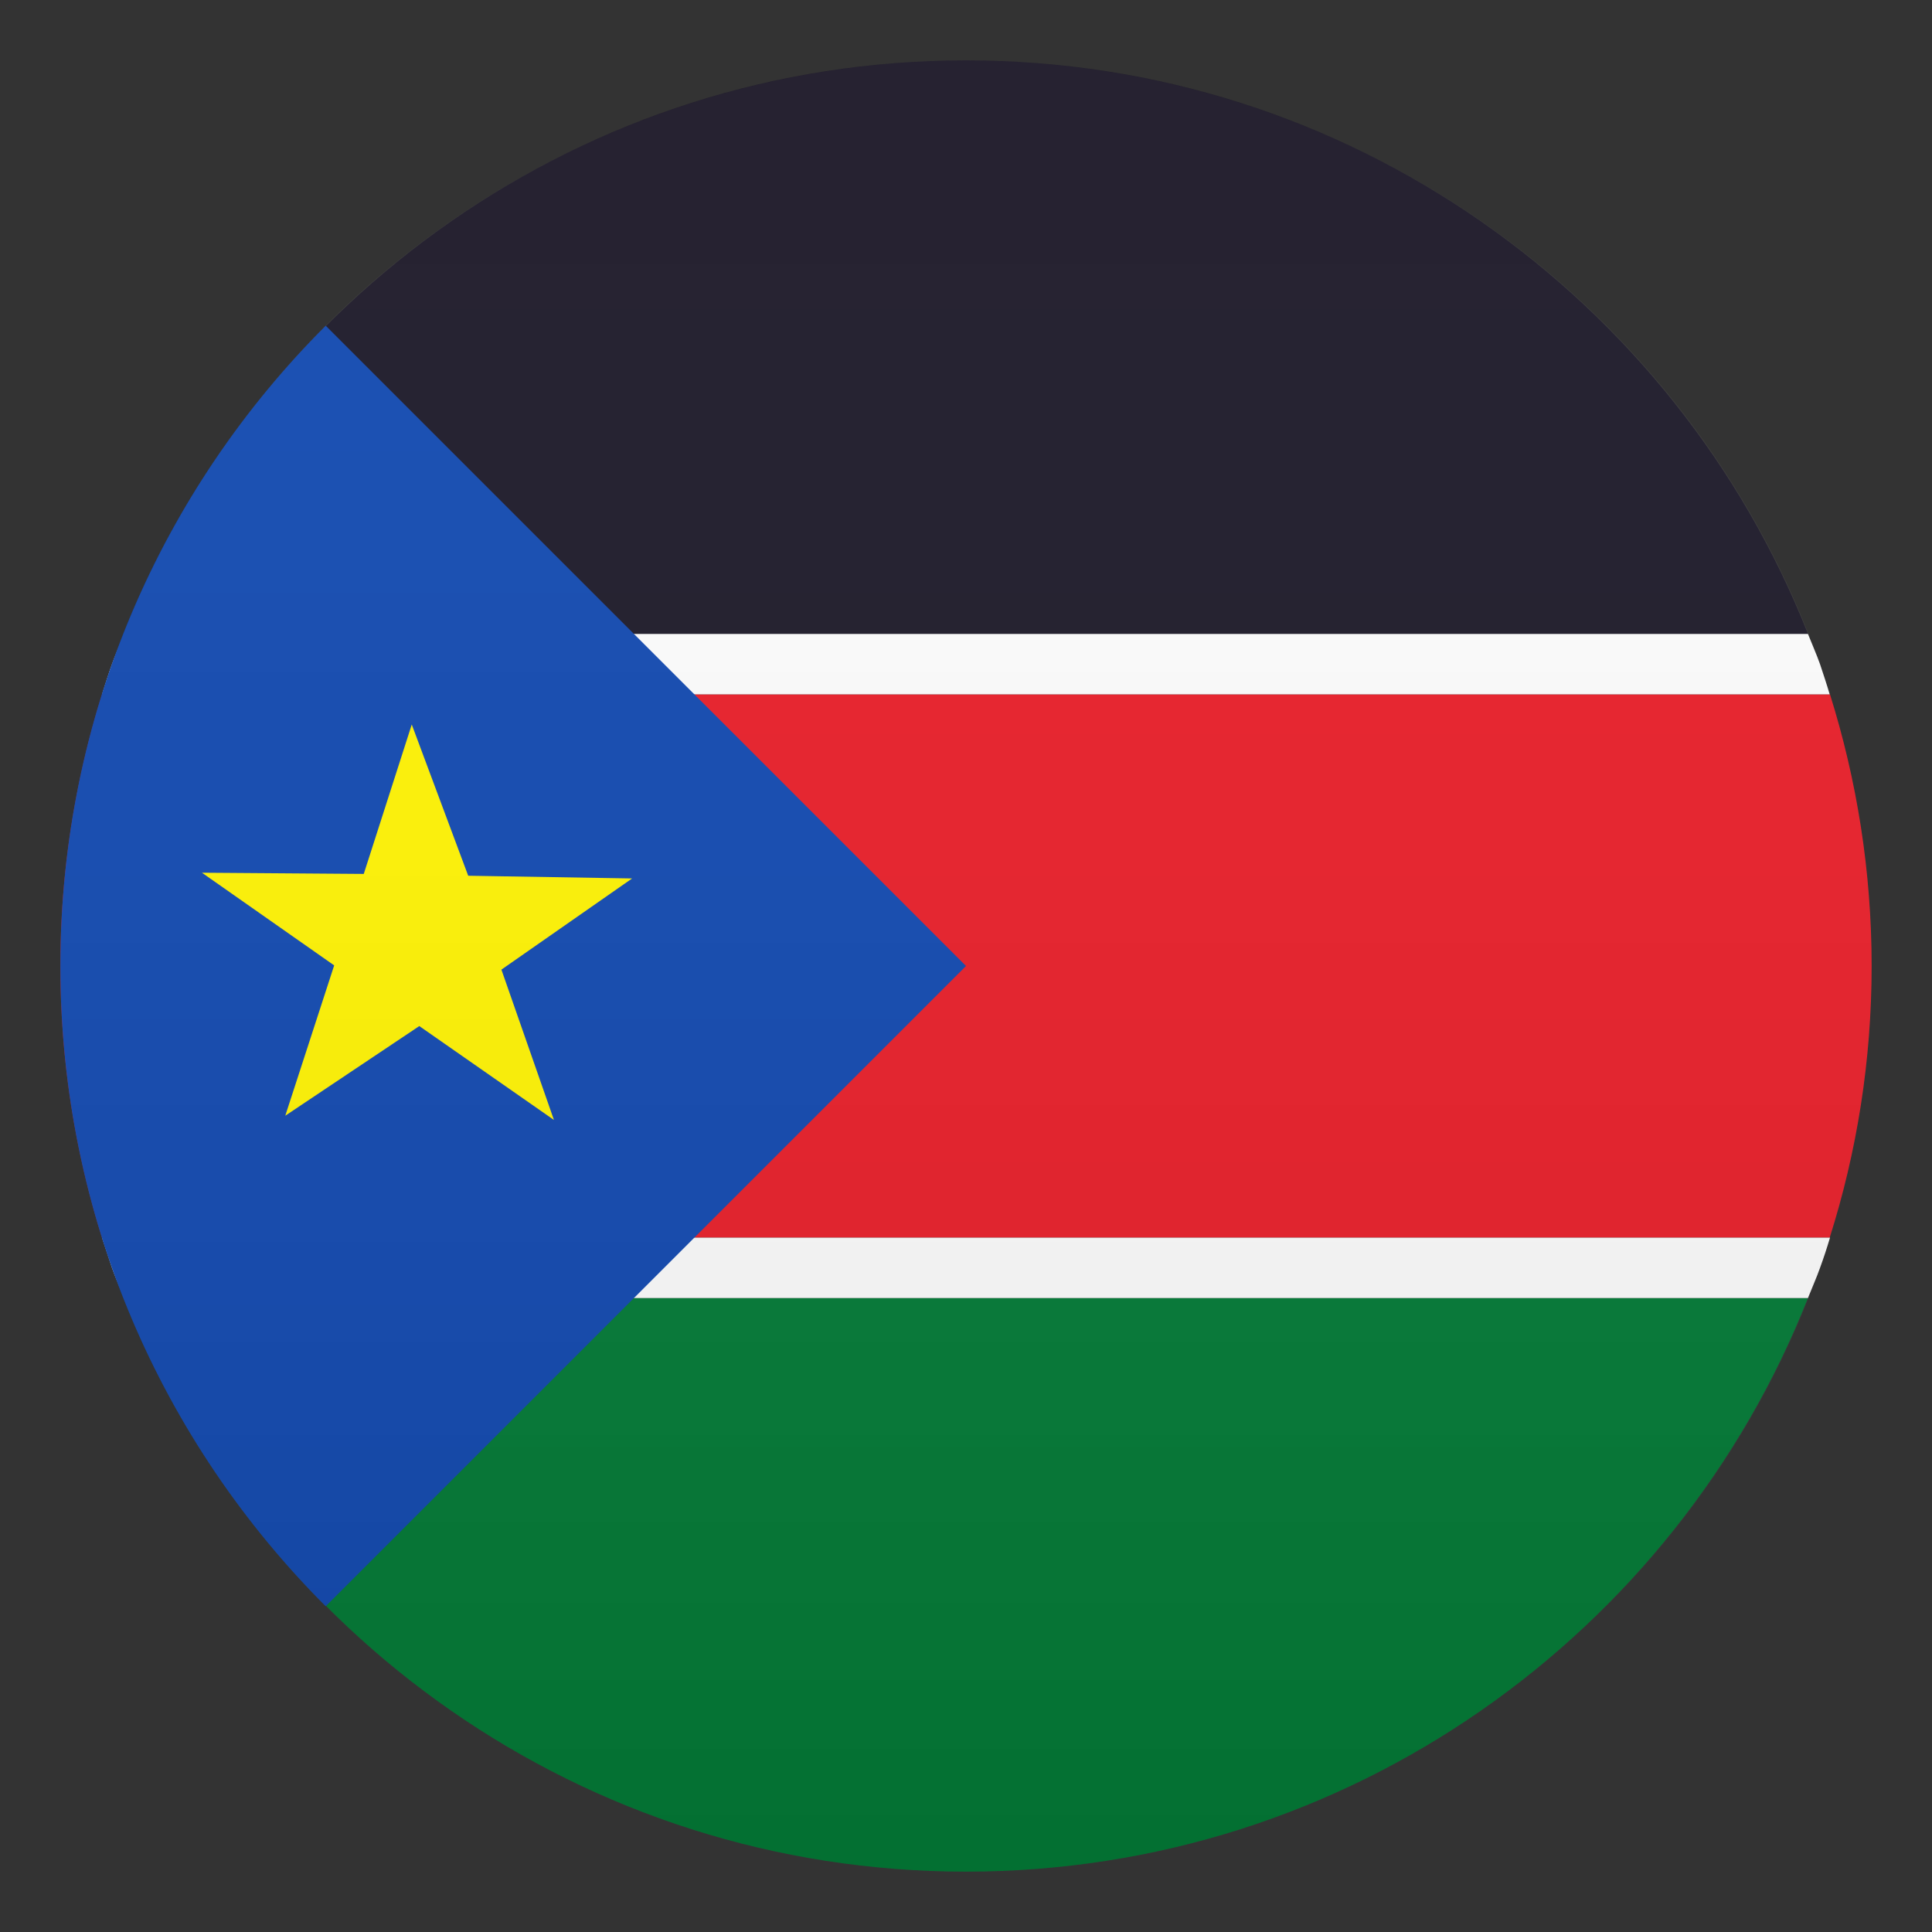
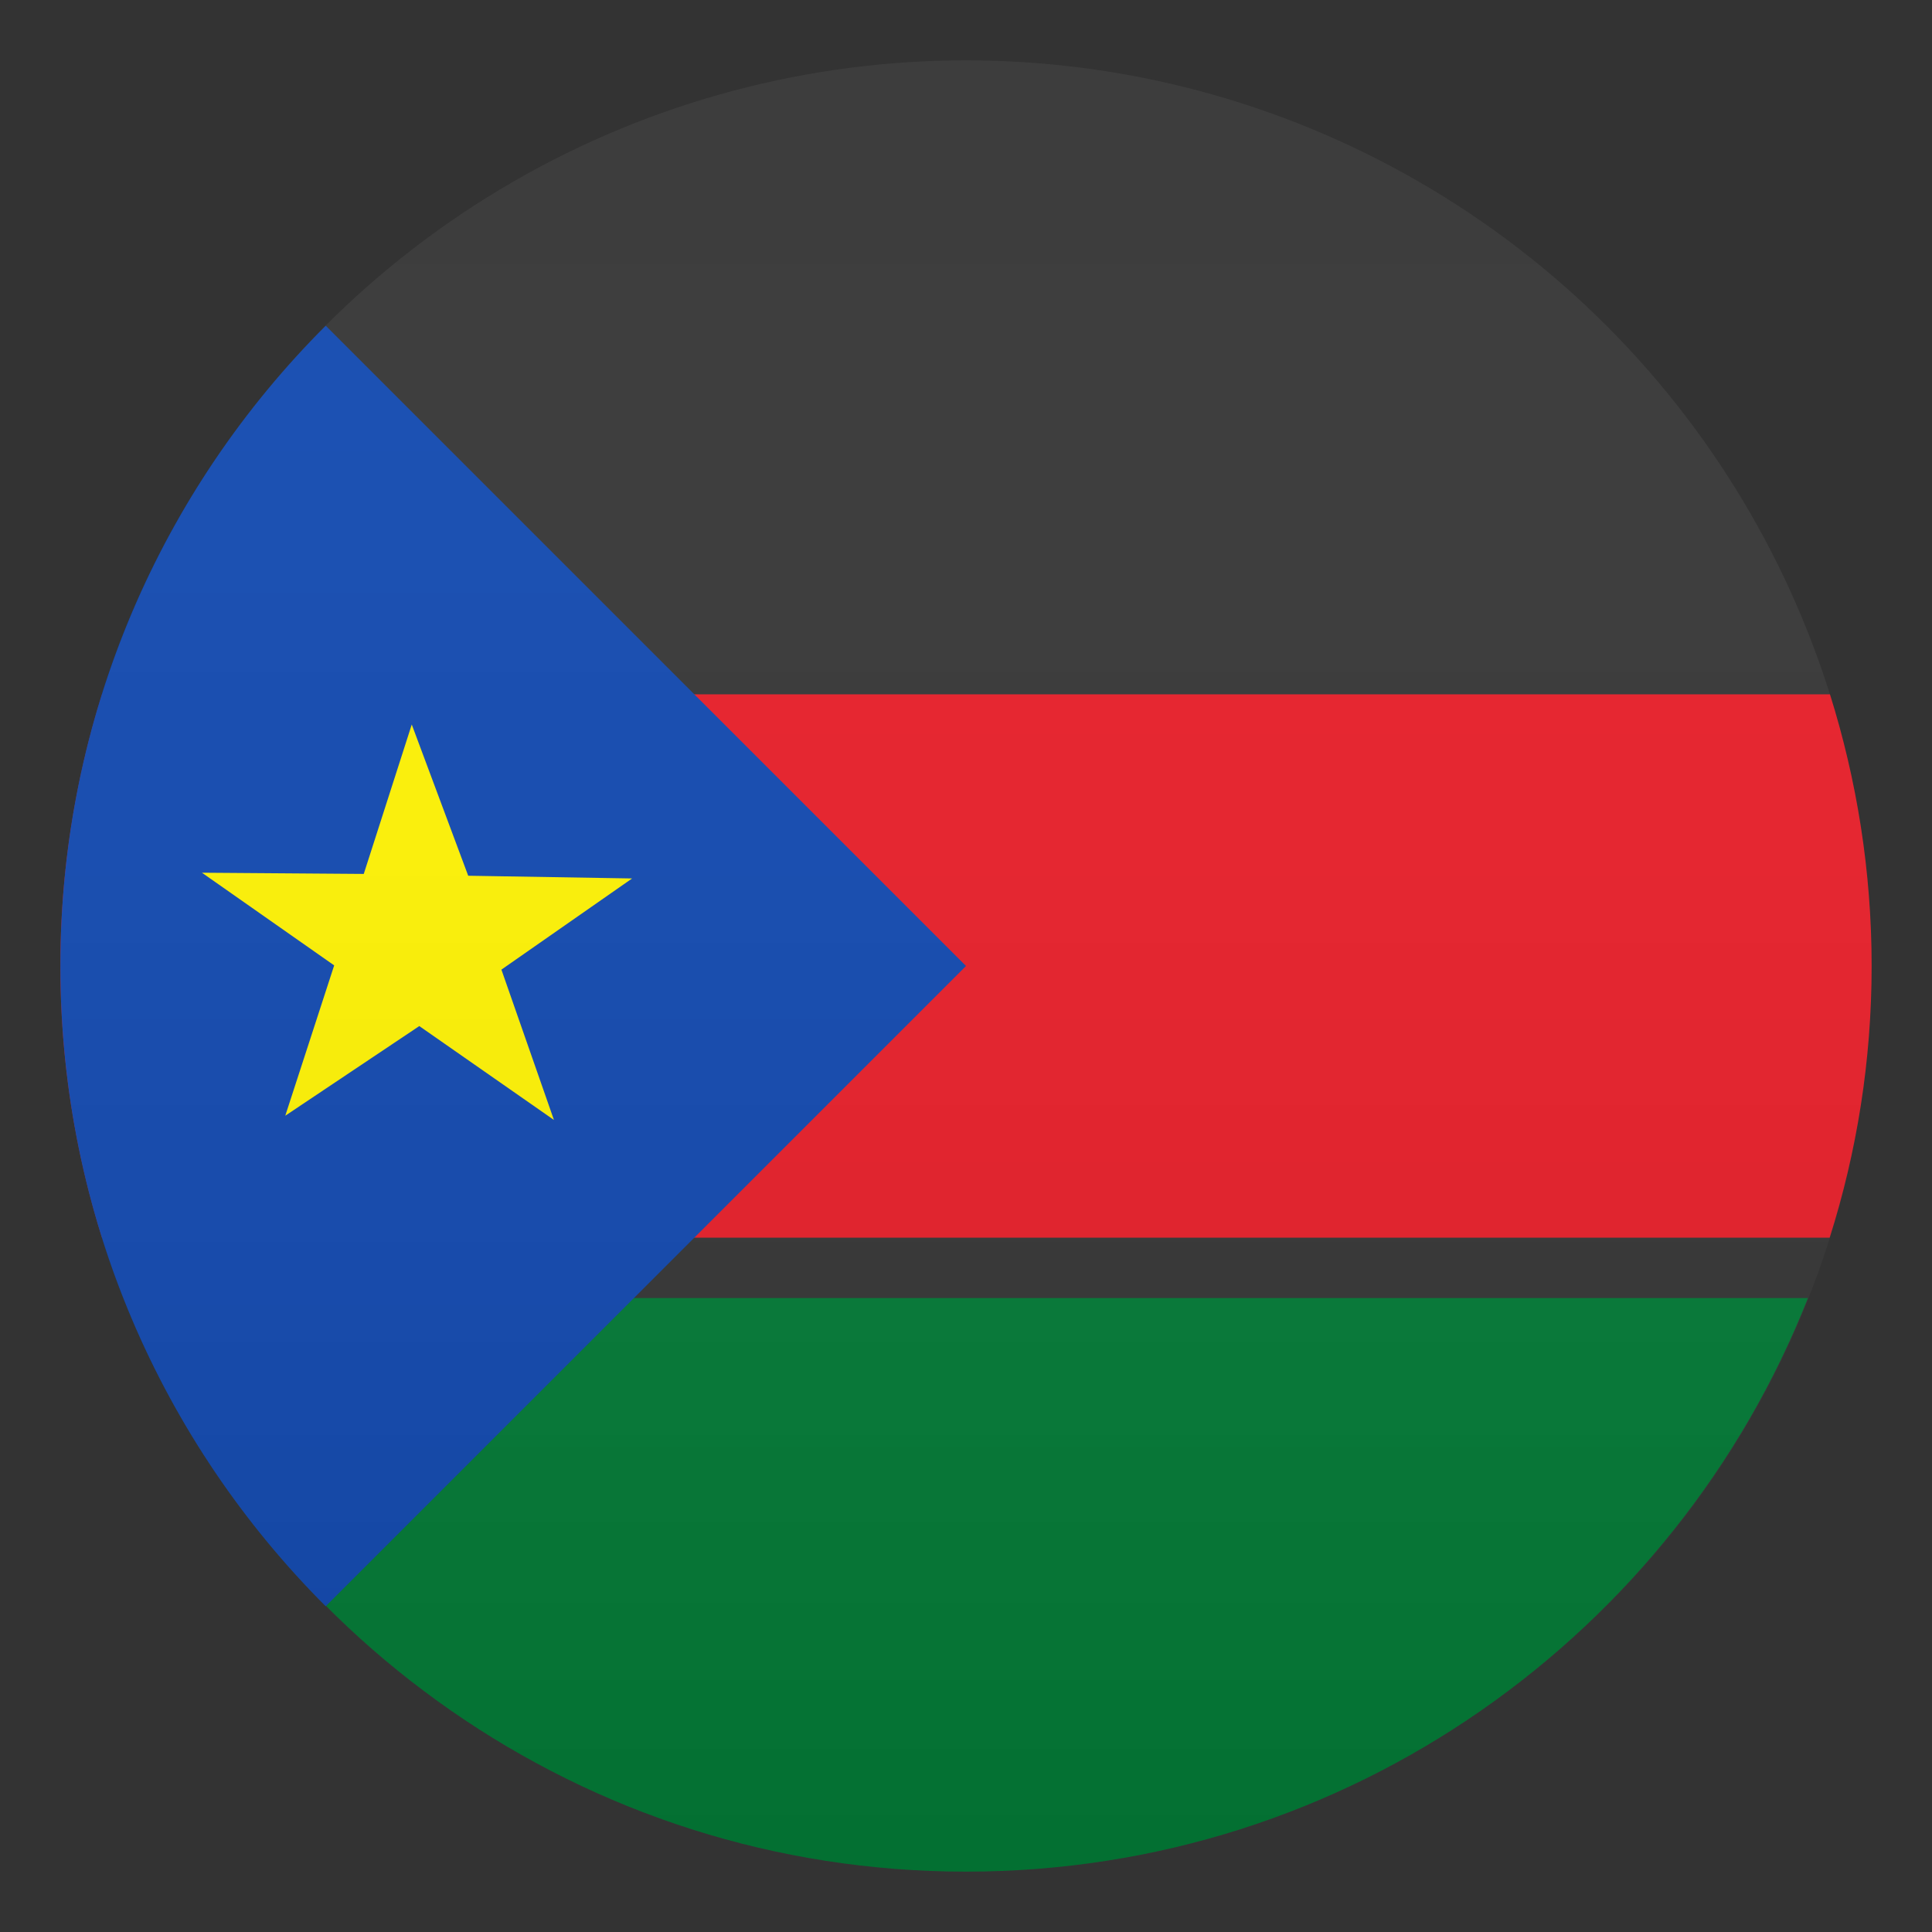
<svg xmlns="http://www.w3.org/2000/svg" version="1.1" id="Layer_1" x="0px" y="0px" width="64px" height="64px" viewBox="0 0 64 64" style="enable-background:new 0 0 64 64;" xml:space="preserve">
  <rect x="0" y="0" width="64" height="64" fill="#333333" stroke="none" />
-   <path fill="#1A1626" d="M32,2C19.32,2,8.5,9.88,4.11,21h55.78C55.5,9.88,44.68,2,32,2z" />
  <path fill="#007934" d="M32,62c12.68,0,23.5-7.88,27.89-19H4.11C8.5,54.12,19.32,62,32,62z" />
  <path fill="#E81C27" d="M62,32c0-3.14-0.49-6.16-1.38-9H3.38C2.49,25.84,2,28.86,2,32c0,3.14,0.49,6.16,1.38,9h57.23  C61.51,38.16,62,35.14,62,32z" />
-   <path fill="#FCFCFC" d="M60.29,22c-0.12-0.34-0.27-0.67-0.4-1H4.11c-0.13,0.33-0.28,0.66-0.4,1c-0.12,0.33-0.22,0.66-0.33,1h57.23  C60.51,22.66,60.4,22.33,60.29,22z" />
-   <path fill="#FCFCFC" d="M3.71,42c0.12,0.34,0.27,0.67,0.4,1h55.78c0.13-0.33,0.28-0.66,0.4-1c0.12-0.33,0.23-0.66,0.33-1H3.38  C3.49,41.34,3.6,41.67,3.71,42z" />
  <path fill="#0F47AF" d="M10.79,10.79C5.36,16.21,2,23.71,2,32c0,8.28,3.36,15.78,8.79,21.21L32,32L10.79,10.79z" />
  <polygon fill="#FFF300" points="16.61,32.12 20.94,29.1 15.51,29.01 13.64,24 12.05,28.95 6.69,28.91 11.07,31.98 9.45,36.96   13.89,33.99 18.35,37.1 " />
  <linearGradient id="SVGID_1_" gradientUnits="userSpaceOnUse" x1="32" y1="62" x2="32" y2="2">
    <stop offset="0" style="stop-color:#1A1A1A" />
    <stop offset="0.102" style="stop-color:#393939;stop-opacity:0.949" />
    <stop offset="0.347" style="stop-color:#7F7F7F;stop-opacity:0.826" />
    <stop offset="0.569" style="stop-color:#B6B6B6;stop-opacity:0.716" />
    <stop offset="0.758" style="stop-color:#DEDEDE;stop-opacity:0.621" />
    <stop offset="0.908" style="stop-color:#F6F6F6;stop-opacity:0.546" />
    <stop offset="1" style="stop-color:#FFFFFF;stop-opacity:0.5" />
  </linearGradient>
  <circle opacity="0.1" fill="url(#SVGID_1_)" cx="32" cy="32" r="30" />
</svg>